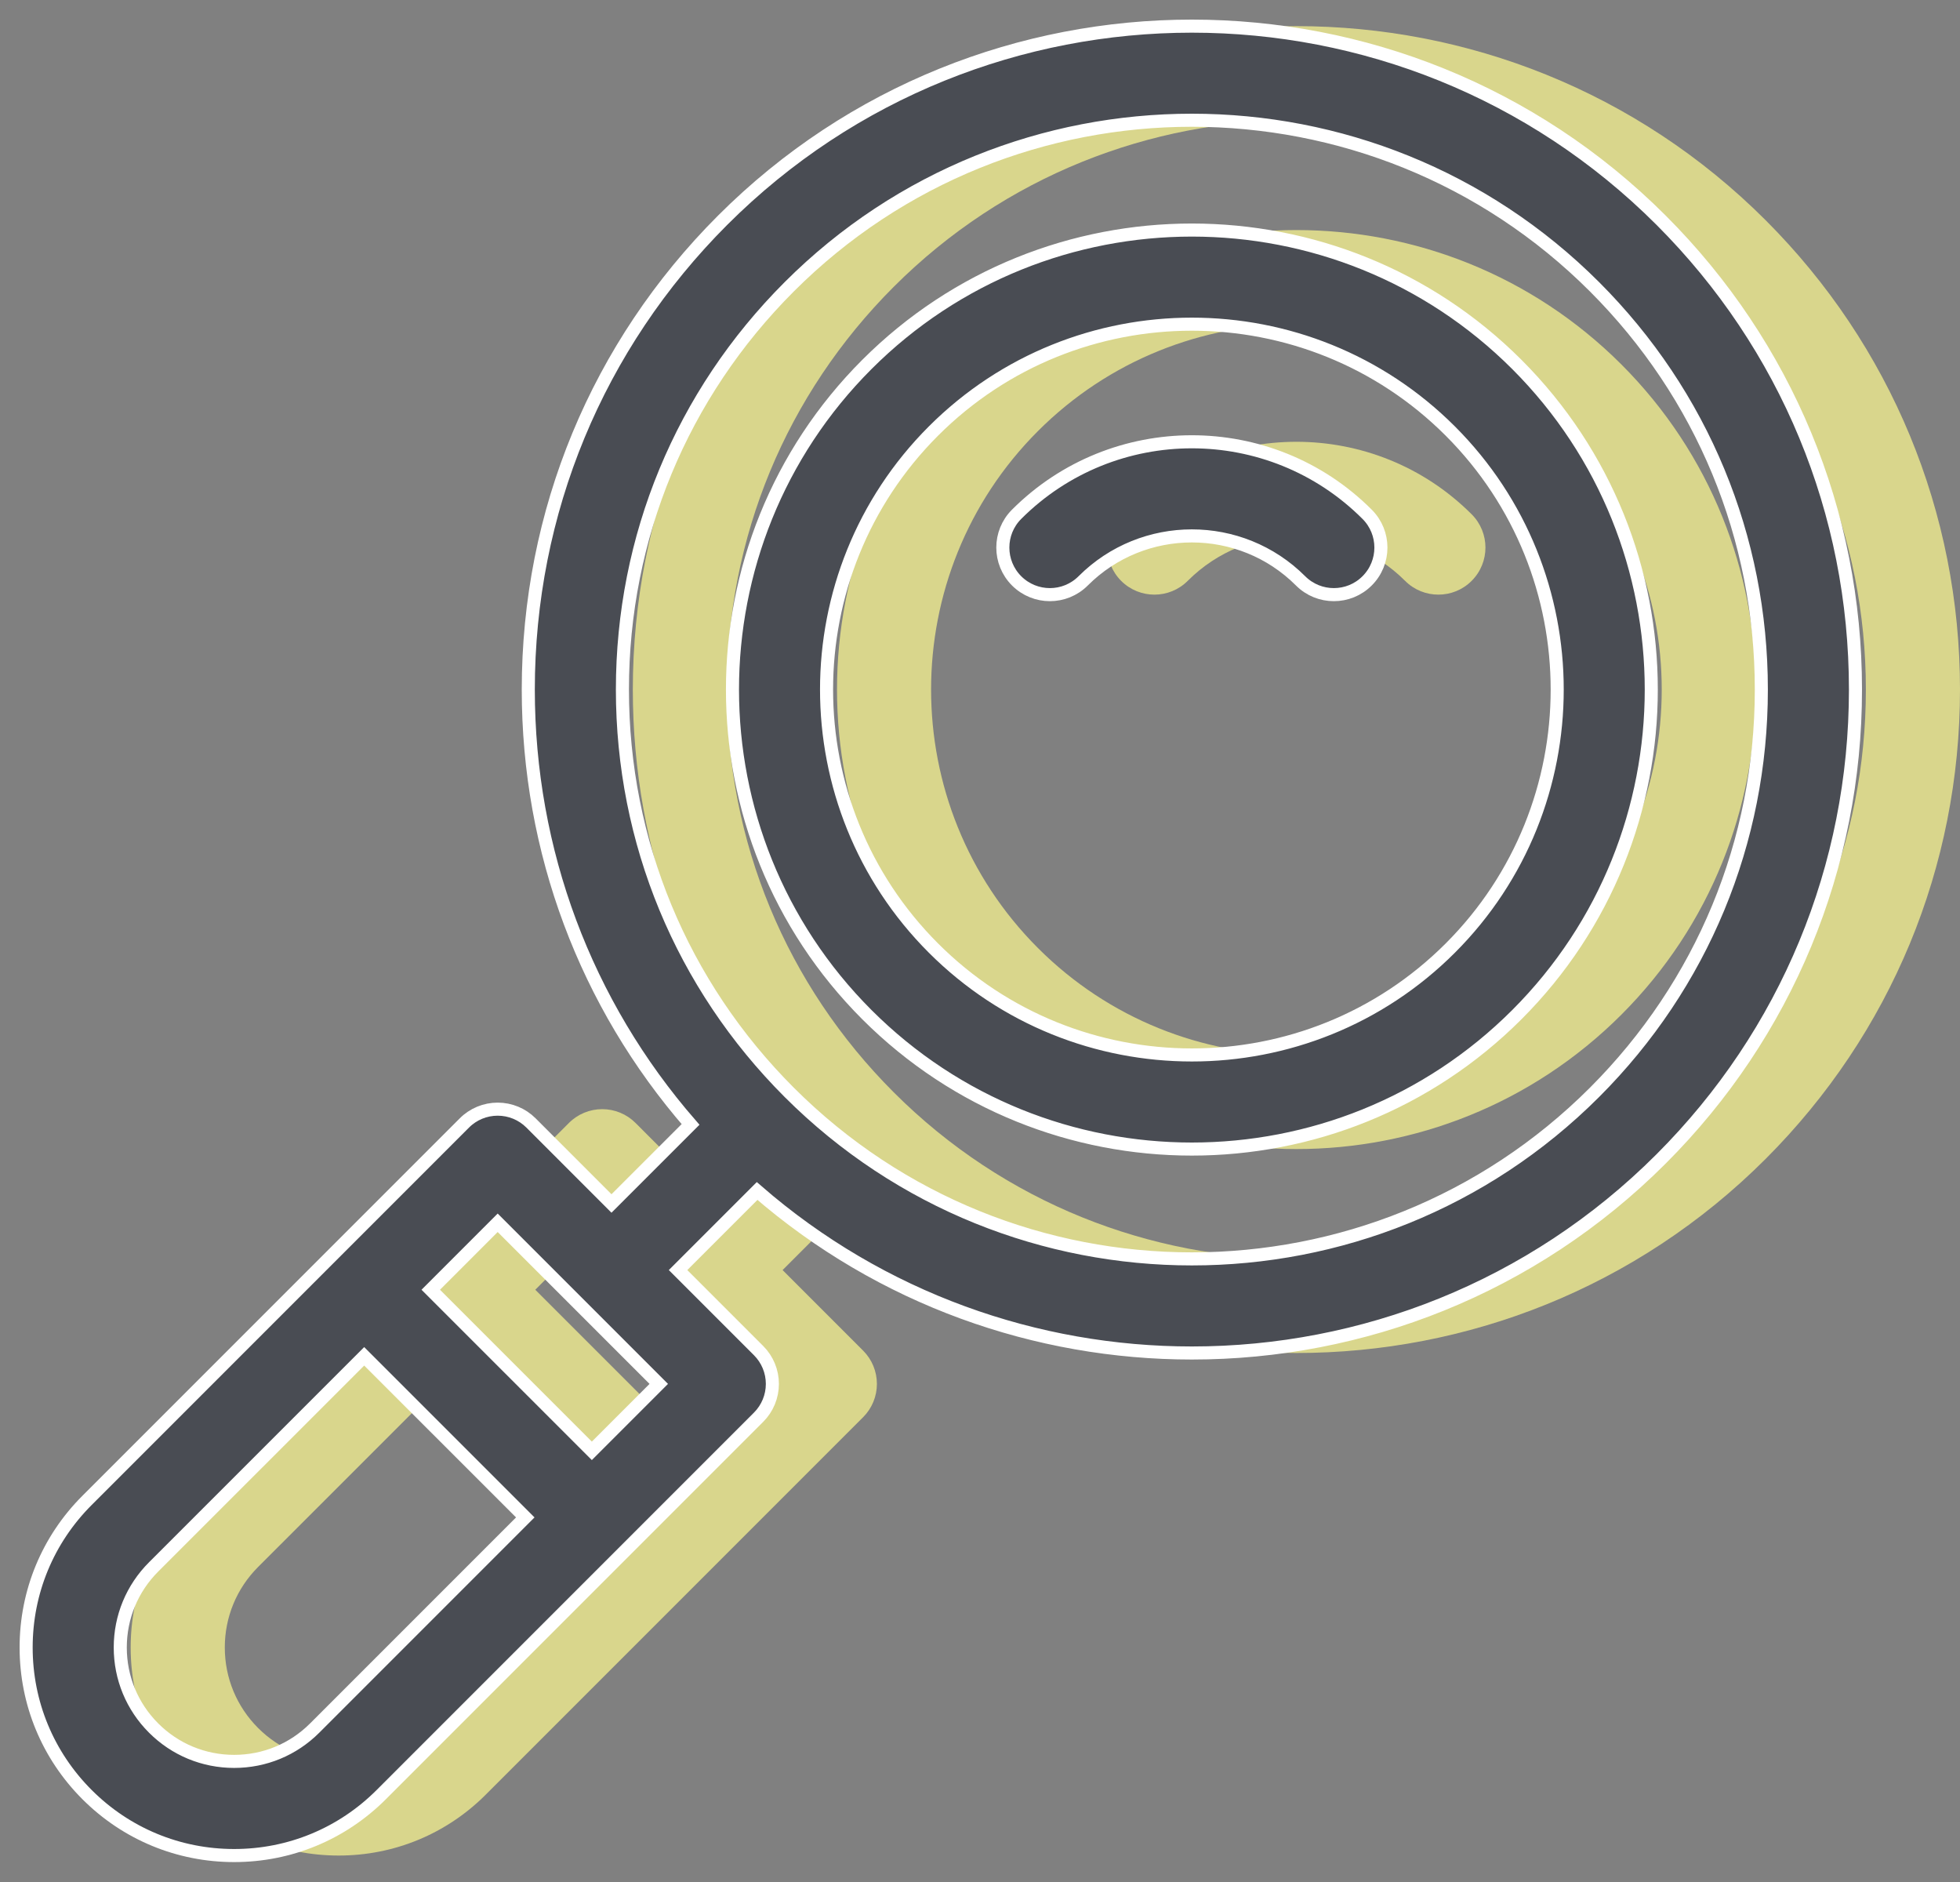
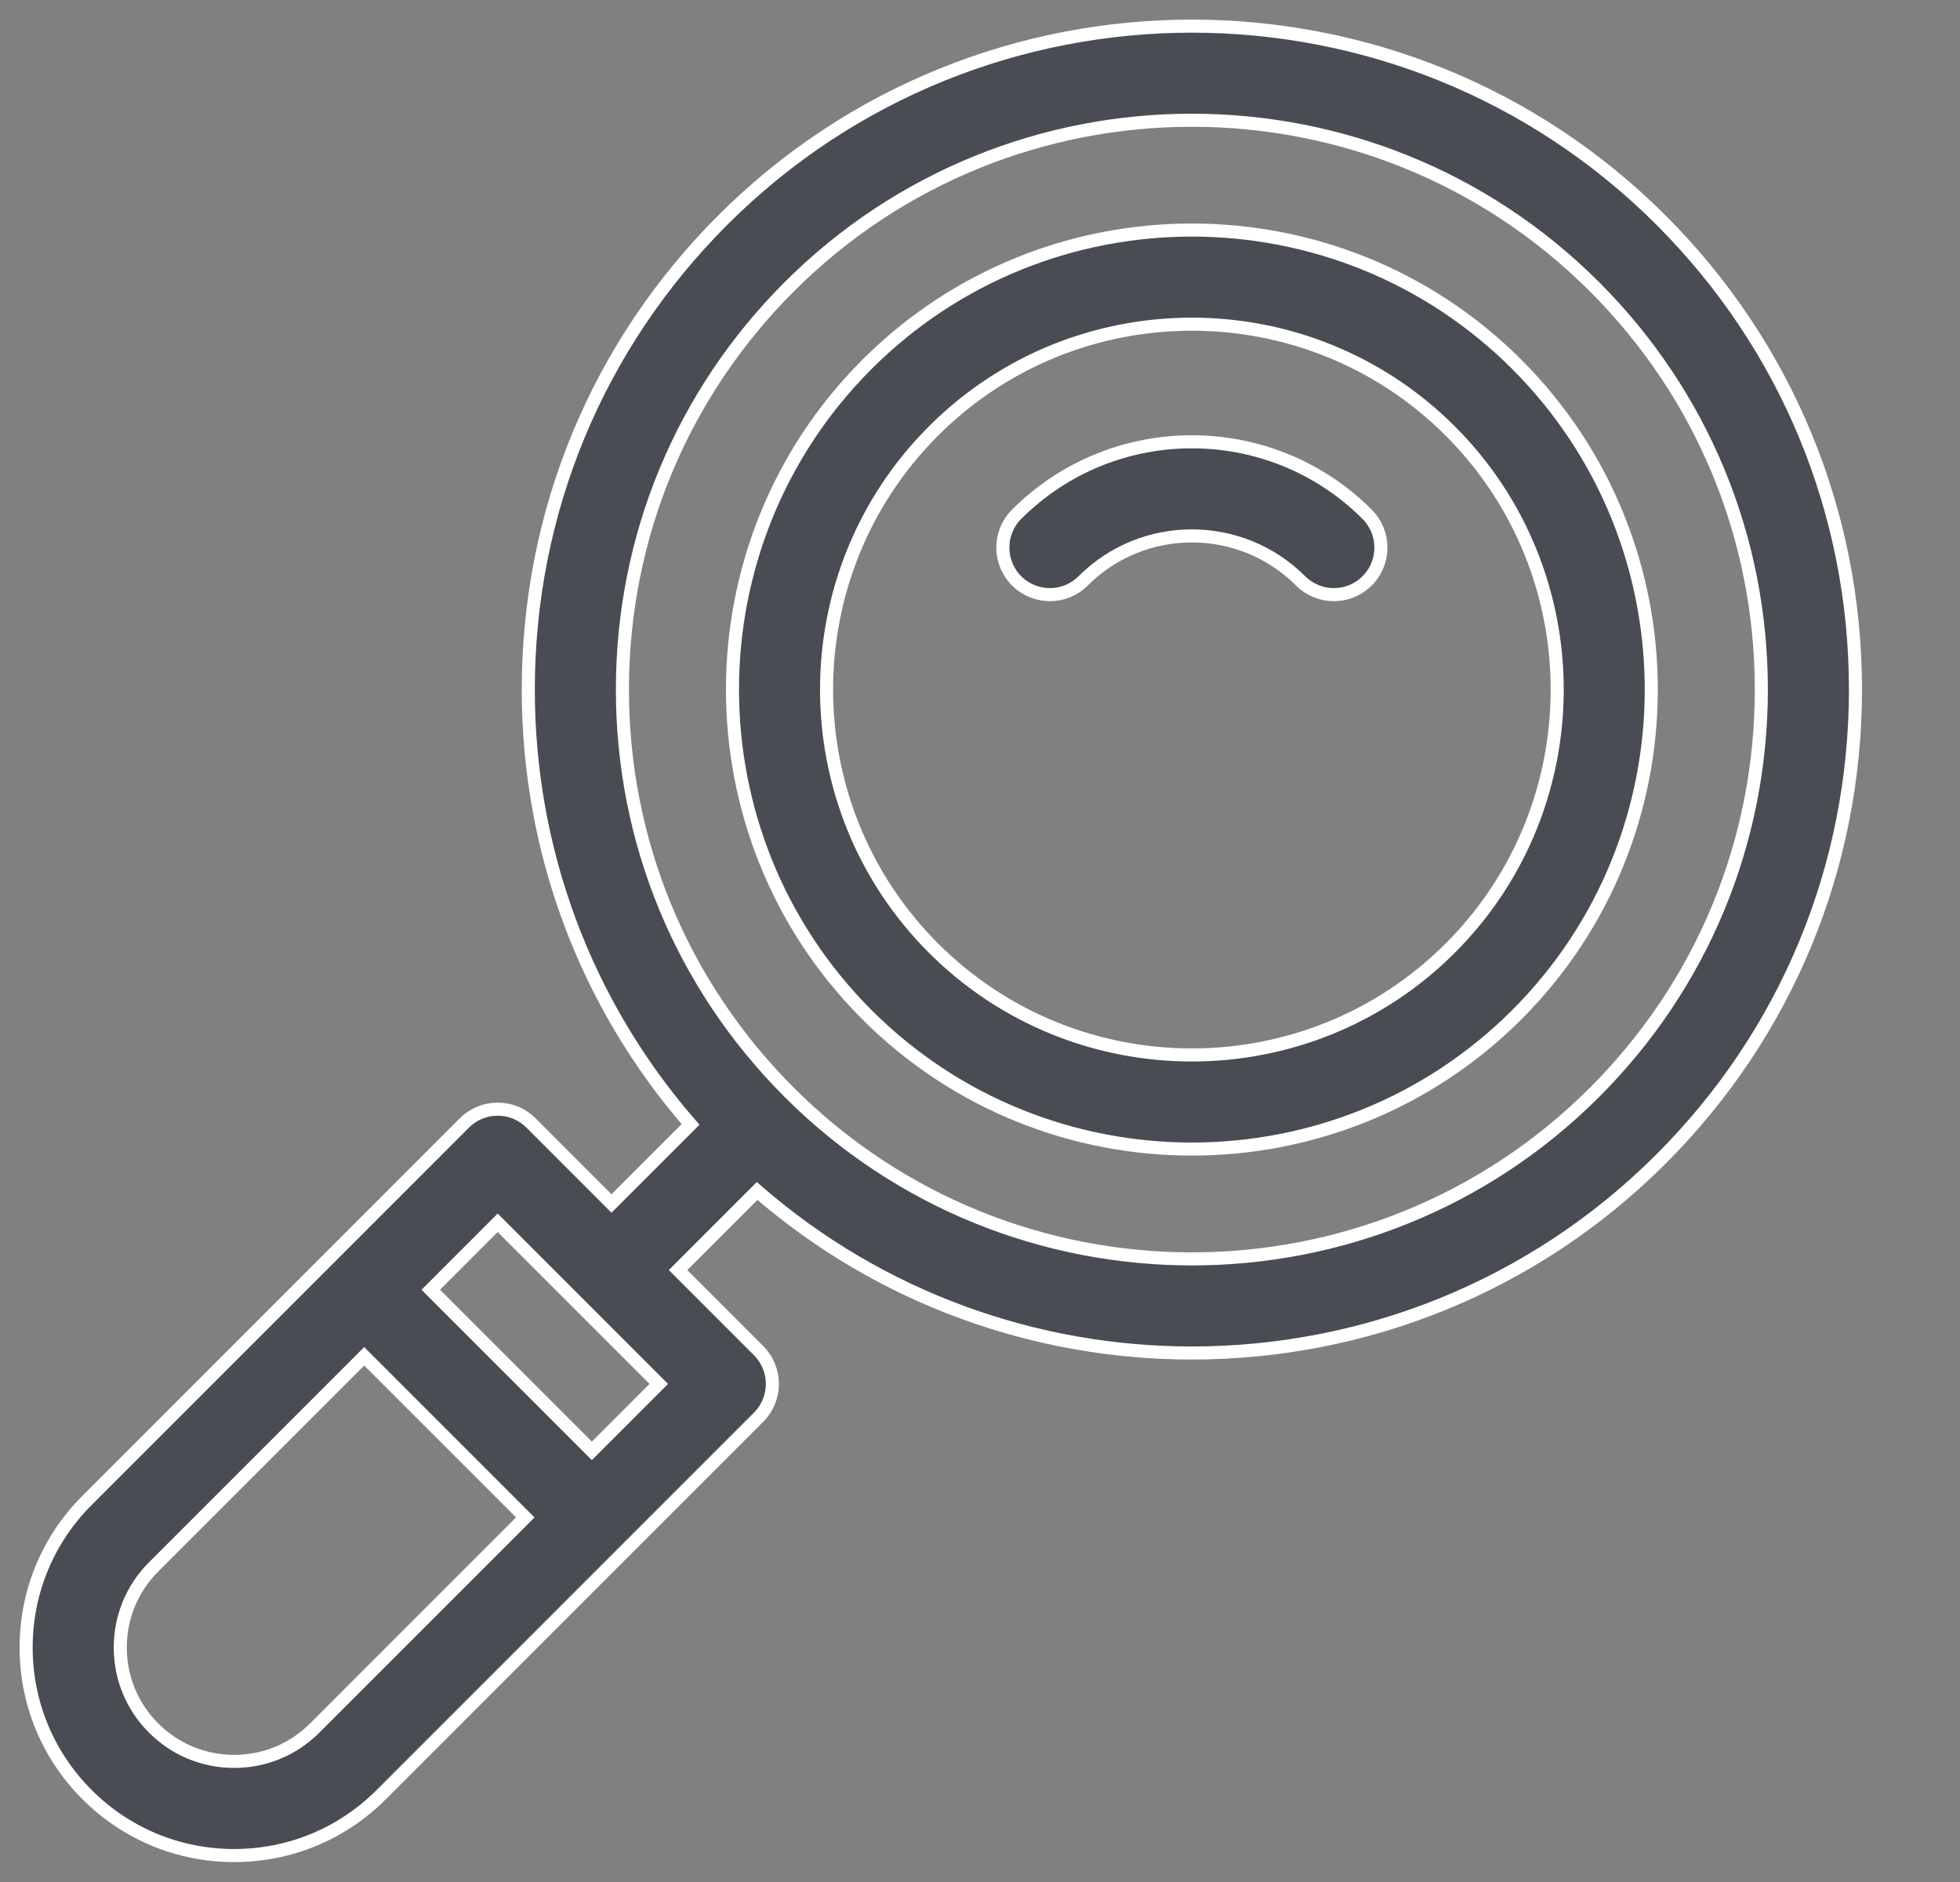
<svg xmlns="http://www.w3.org/2000/svg" width="75px" height="72px" viewBox="0 0 75 72" version="1.1">
  <rect x="0" y="0" width="75" height="72" fill="#808080" stroke="none" />
  <title>5</title>
  <desc>Created with Sketch.</desc>
  <defs />
  <g id="Page-1" stroke="none" stroke-width="1" fill="none" fill-rule="evenodd">
    <g id="nexcon_UI" transform="translate(-573, -4261)" fill-rule="nonzero">
      <g id="Group" transform="translate(88, 3542)">
        <g id="services">
          <g id="Group-8-Copy-4" transform="translate(483, 720)">
            <g id="5" transform="translate(3, 0)">
-               <path d="M66.563,7.425 C56.662,-2.475 40.553,-2.475 30.652,7.425 C25.856,12.221 23.215,18.598 23.215,25.381 C23.215,31.56 25.408,37.401 29.424,42.018 L26.399,45.042 L23.318,41.96 C22.98,41.622 22.522,41.433 22.044,41.433 C21.567,41.433 21.108,41.622 20.771,41.96 L6.332,56.399 C4.828,57.903 4,59.902 4,62.028 C4,64.154 4.828,66.153 6.331,67.657 C7.835,69.16 9.834,69.988 11.96,69.988 C14.086,69.988 16.086,69.16 17.589,67.657 L32.028,53.218 C32.366,52.88 32.555,52.422 32.555,51.945 C32.555,51.467 32.366,51.009 32.028,50.671 L28.946,47.589 L31.971,44.564 C36.728,48.695 42.667,50.762 48.607,50.762 C55.11,50.762 61.612,48.287 66.563,43.336 C71.359,38.54 74,32.164 74,25.381 C74,18.598 71.359,12.221 66.563,7.425 Z M15.042,65.11 C14.219,65.933 13.124,66.386 11.96,66.386 C10.796,66.386 9.701,65.933 8.878,65.11 C8.055,64.287 7.602,63.192 7.602,62.028 C7.602,60.864 8.055,59.769 8.878,58.946 L16.936,50.889 L23.1,57.052 L15.042,65.11 Z M25.647,54.505 L19.483,48.342 L22.044,45.78 L28.208,51.944 L25.647,54.505 Z M64.016,40.789 C55.52,49.286 41.695,49.286 33.199,40.789 C29.083,36.674 26.817,31.202 26.817,25.381 C26.817,19.56 29.083,14.088 33.199,9.973 C37.447,5.724 43.027,3.6 48.608,3.6 C54.188,3.6 59.768,5.724 64.016,9.973 C68.132,14.088 70.398,19.56 70.398,25.381 C70.398,31.201 68.132,36.674 64.016,40.789 Z M61.044,12.944 C54.186,6.087 43.028,6.087 36.171,12.944 C29.314,19.802 29.314,30.96 36.171,37.817 C39.6,41.246 44.103,42.96 48.607,42.96 C53.111,42.96 57.615,41.246 61.044,37.817 L61.044,37.817 C67.901,30.96 67.901,19.802 61.044,12.944 Z M58.497,35.27 C53.044,40.723 44.171,40.723 38.718,35.27 C33.265,29.817 33.265,20.944 38.718,15.491 C41.445,12.764 45.025,11.402 48.607,11.402 C52.188,11.402 55.771,12.765 58.497,15.491 C63.95,20.944 63.95,29.817 58.497,35.27 Z M55.313,18.675 C51.615,14.977 45.599,14.977 41.901,18.675 C41.198,19.378 41.198,20.518 41.901,21.222 C42.605,21.925 43.745,21.925 44.448,21.222 C46.741,18.929 50.473,18.929 52.767,21.222 C53.118,21.574 53.579,21.749 54.04,21.749 C54.501,21.749 54.962,21.574 55.313,21.222 C56.017,20.519 56.017,19.378 55.313,18.675 Z" id="Shape" fill="#D9D68C" />
              <path d="M62.563,7.425 C52.662,-2.475 36.553,-2.475 26.652,7.425 C21.856,12.221 19.215,18.598 19.215,25.381 C19.215,31.56 21.408,37.401 25.424,42.018 L22.399,45.042 L19.318,41.96 C18.98,41.622 18.522,41.433 18.044,41.433 C17.567,41.433 17.108,41.622 16.771,41.96 L2.332,56.399 C0.828,57.903 0,59.902 0,62.028 C0,64.154 0.828,66.153 2.331,67.657 C3.835,69.16 5.834,69.988 7.96,69.988 C10.086,69.988 12.086,69.16 13.589,67.657 L28.028,53.218 C28.366,52.88 28.555,52.422 28.555,51.945 C28.555,51.467 28.366,51.009 28.028,50.671 L24.946,47.589 L27.971,44.564 C32.728,48.695 38.667,50.762 44.607,50.762 C51.11,50.762 57.612,48.287 62.563,43.336 C67.359,38.54 70,32.164 70,25.381 C70,18.598 67.359,12.221 62.563,7.425 Z M11.042,65.11 C10.219,65.933 9.124,66.386 7.96,66.386 C6.796,66.386 5.701,65.933 4.878,65.11 C4.055,64.287 3.602,63.192 3.602,62.028 C3.602,60.864 4.055,59.769 4.878,58.946 L12.936,50.889 L19.1,57.052 L11.042,65.11 Z M21.647,54.505 L15.483,48.342 L18.044,45.78 L24.208,51.944 L21.647,54.505 Z M60.016,40.789 C51.52,49.286 37.695,49.286 29.199,40.789 C25.083,36.674 22.817,31.202 22.817,25.381 C22.817,19.56 25.083,14.088 29.199,9.973 C33.447,5.724 39.027,3.6 44.608,3.6 C50.188,3.6 55.768,5.724 60.016,9.973 C64.132,14.088 66.398,19.56 66.398,25.381 C66.398,31.201 64.132,36.674 60.016,40.789 Z M57.044,12.944 C50.186,6.087 39.028,6.087 32.171,12.944 C25.314,19.802 25.314,30.96 32.171,37.817 C35.6,41.246 40.103,42.96 44.607,42.96 C49.111,42.96 53.615,41.246 57.044,37.817 L57.044,37.817 C63.901,30.96 63.901,19.802 57.044,12.944 Z M54.497,35.27 C49.044,40.723 40.171,40.723 34.718,35.27 C29.265,29.817 29.265,20.944 34.718,15.491 C37.445,12.764 41.025,11.402 44.607,11.402 C48.188,11.402 51.771,12.765 54.497,15.491 C59.95,20.944 59.95,29.817 54.497,35.27 Z M51.313,18.675 C47.615,14.977 41.599,14.977 37.901,18.675 C37.198,19.378 37.198,20.518 37.901,21.222 C38.605,21.925 39.745,21.925 40.448,21.222 C42.741,18.929 46.473,18.929 48.767,21.222 C49.118,21.574 49.579,21.749 50.04,21.749 C50.501,21.749 50.962,21.574 51.313,21.222 C52.017,20.519 52.017,19.378 51.313,18.675 Z" id="Shape-Copy-4" stroke="#FFFFFF" stroke-width="0.5" fill="#494C53" />
            </g>
          </g>
        </g>
      </g>
    </g>
  </g>
</svg>